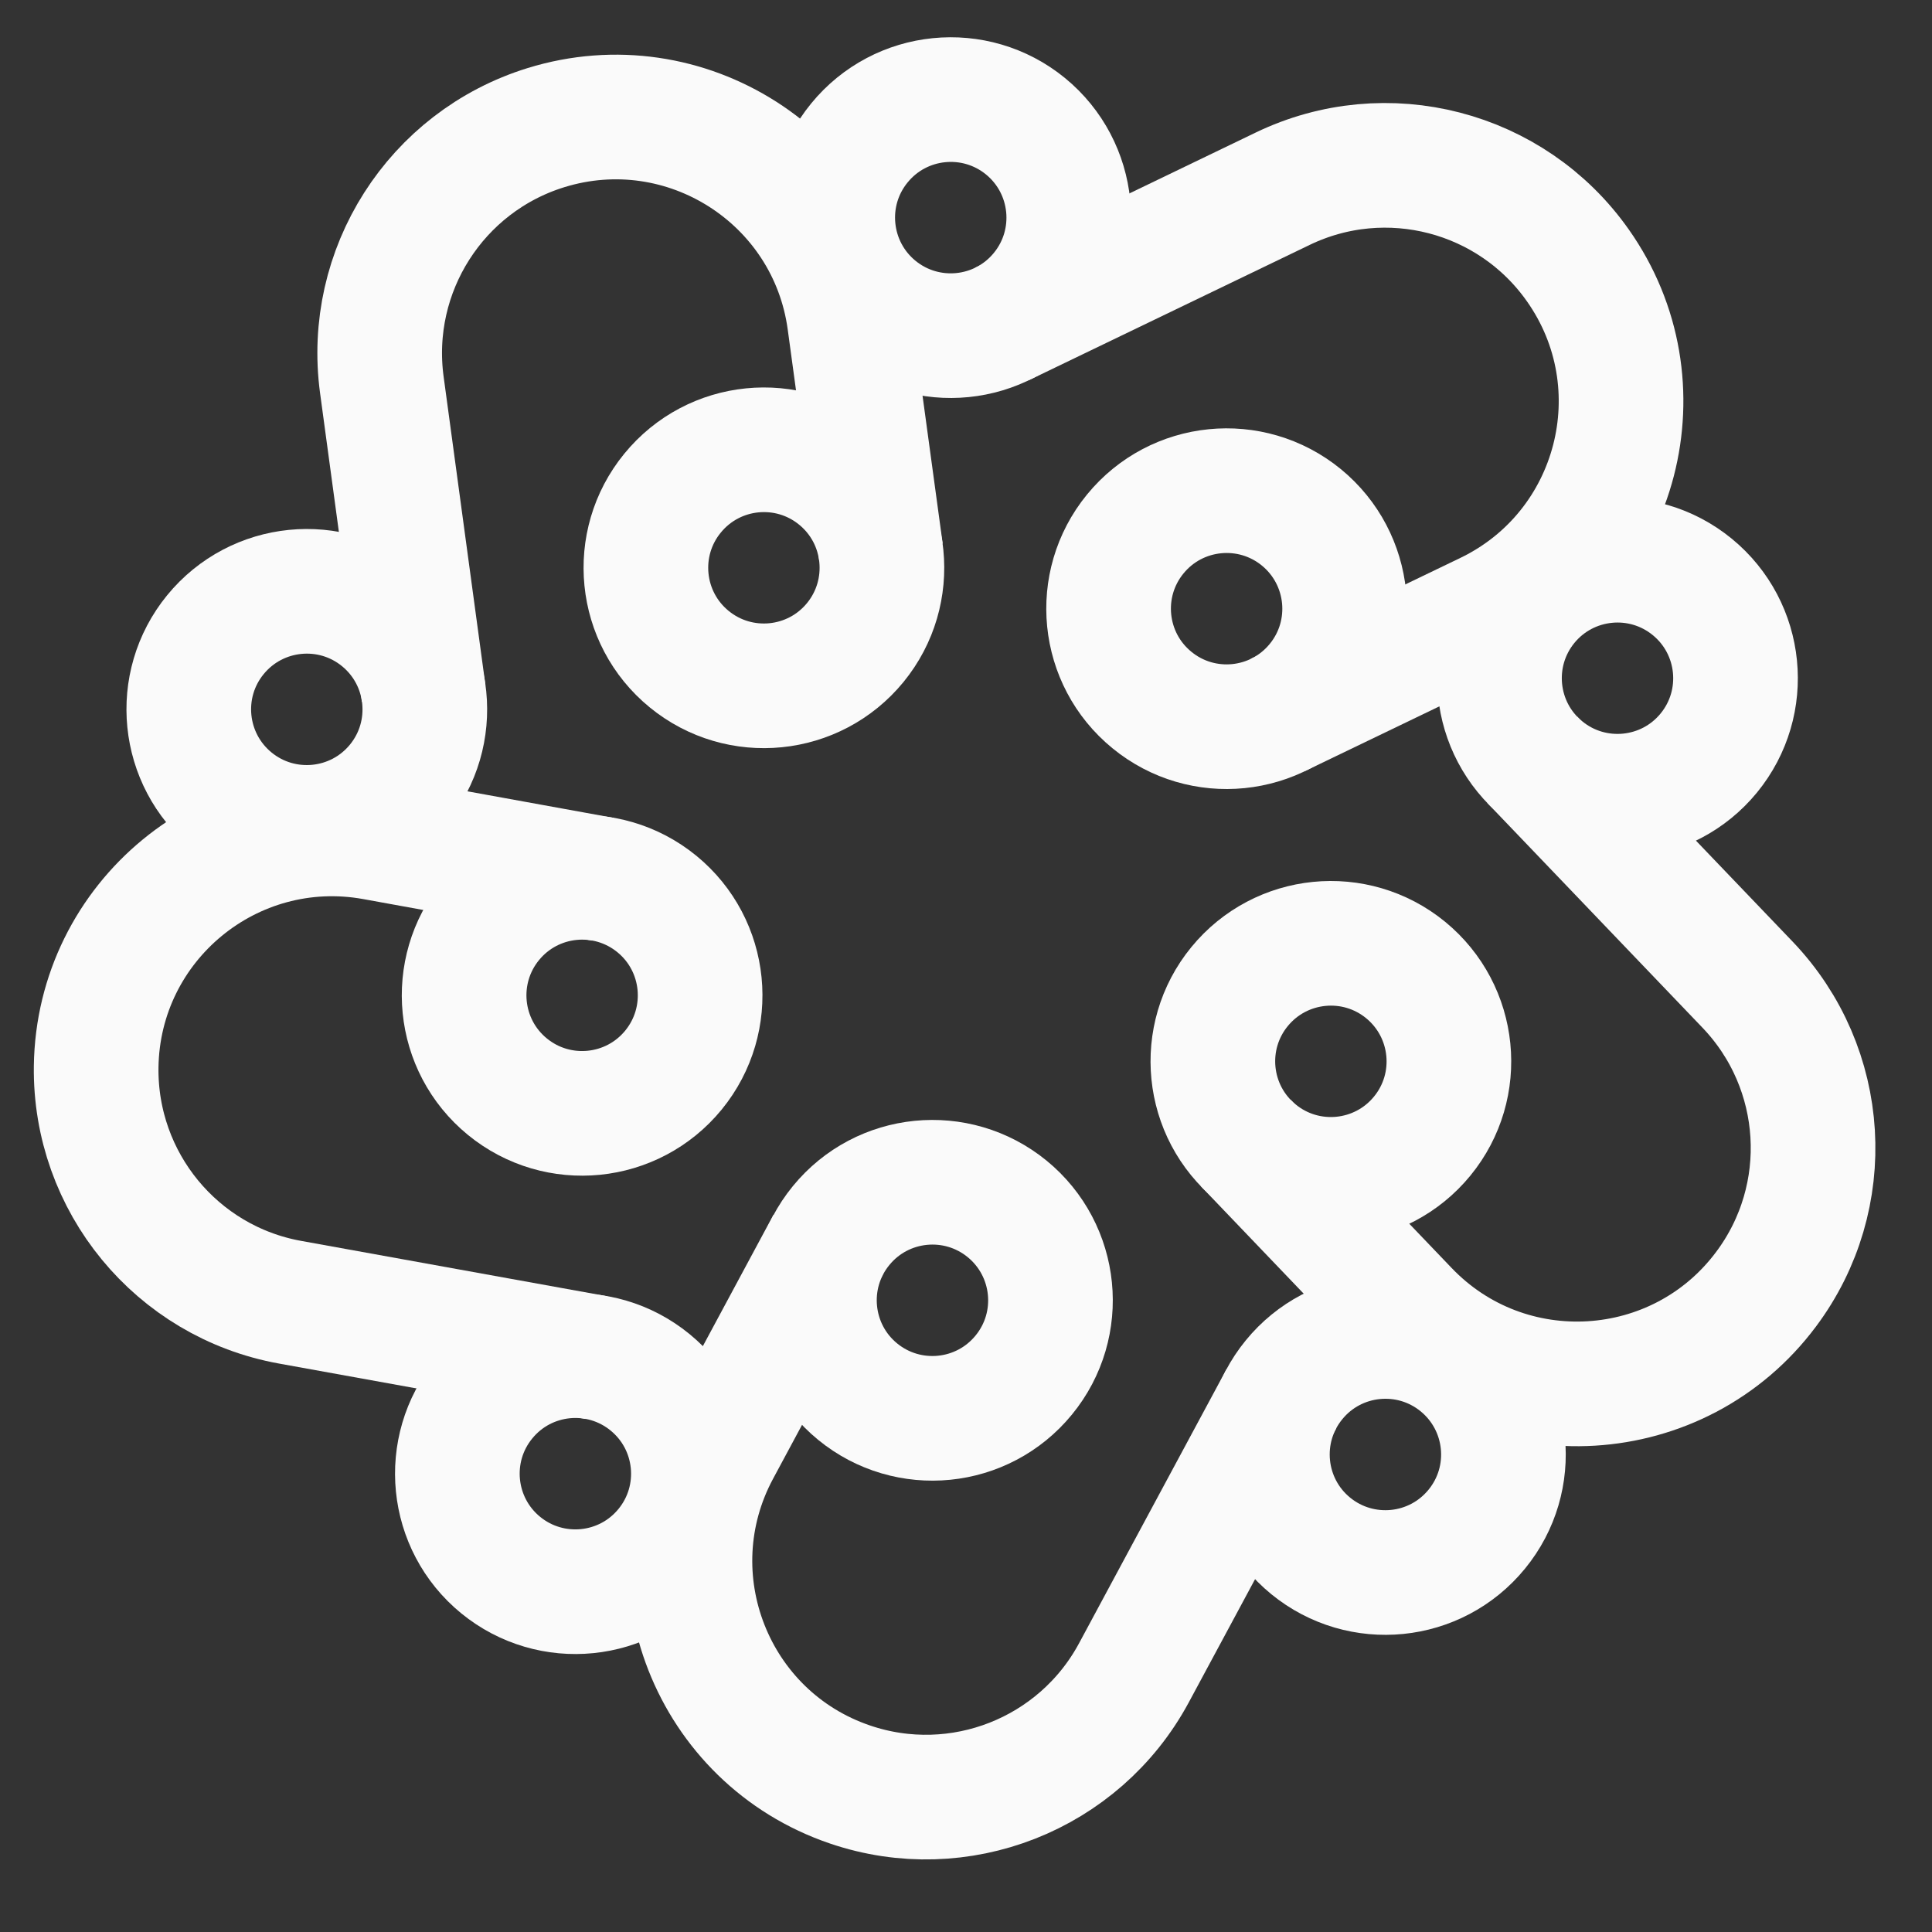
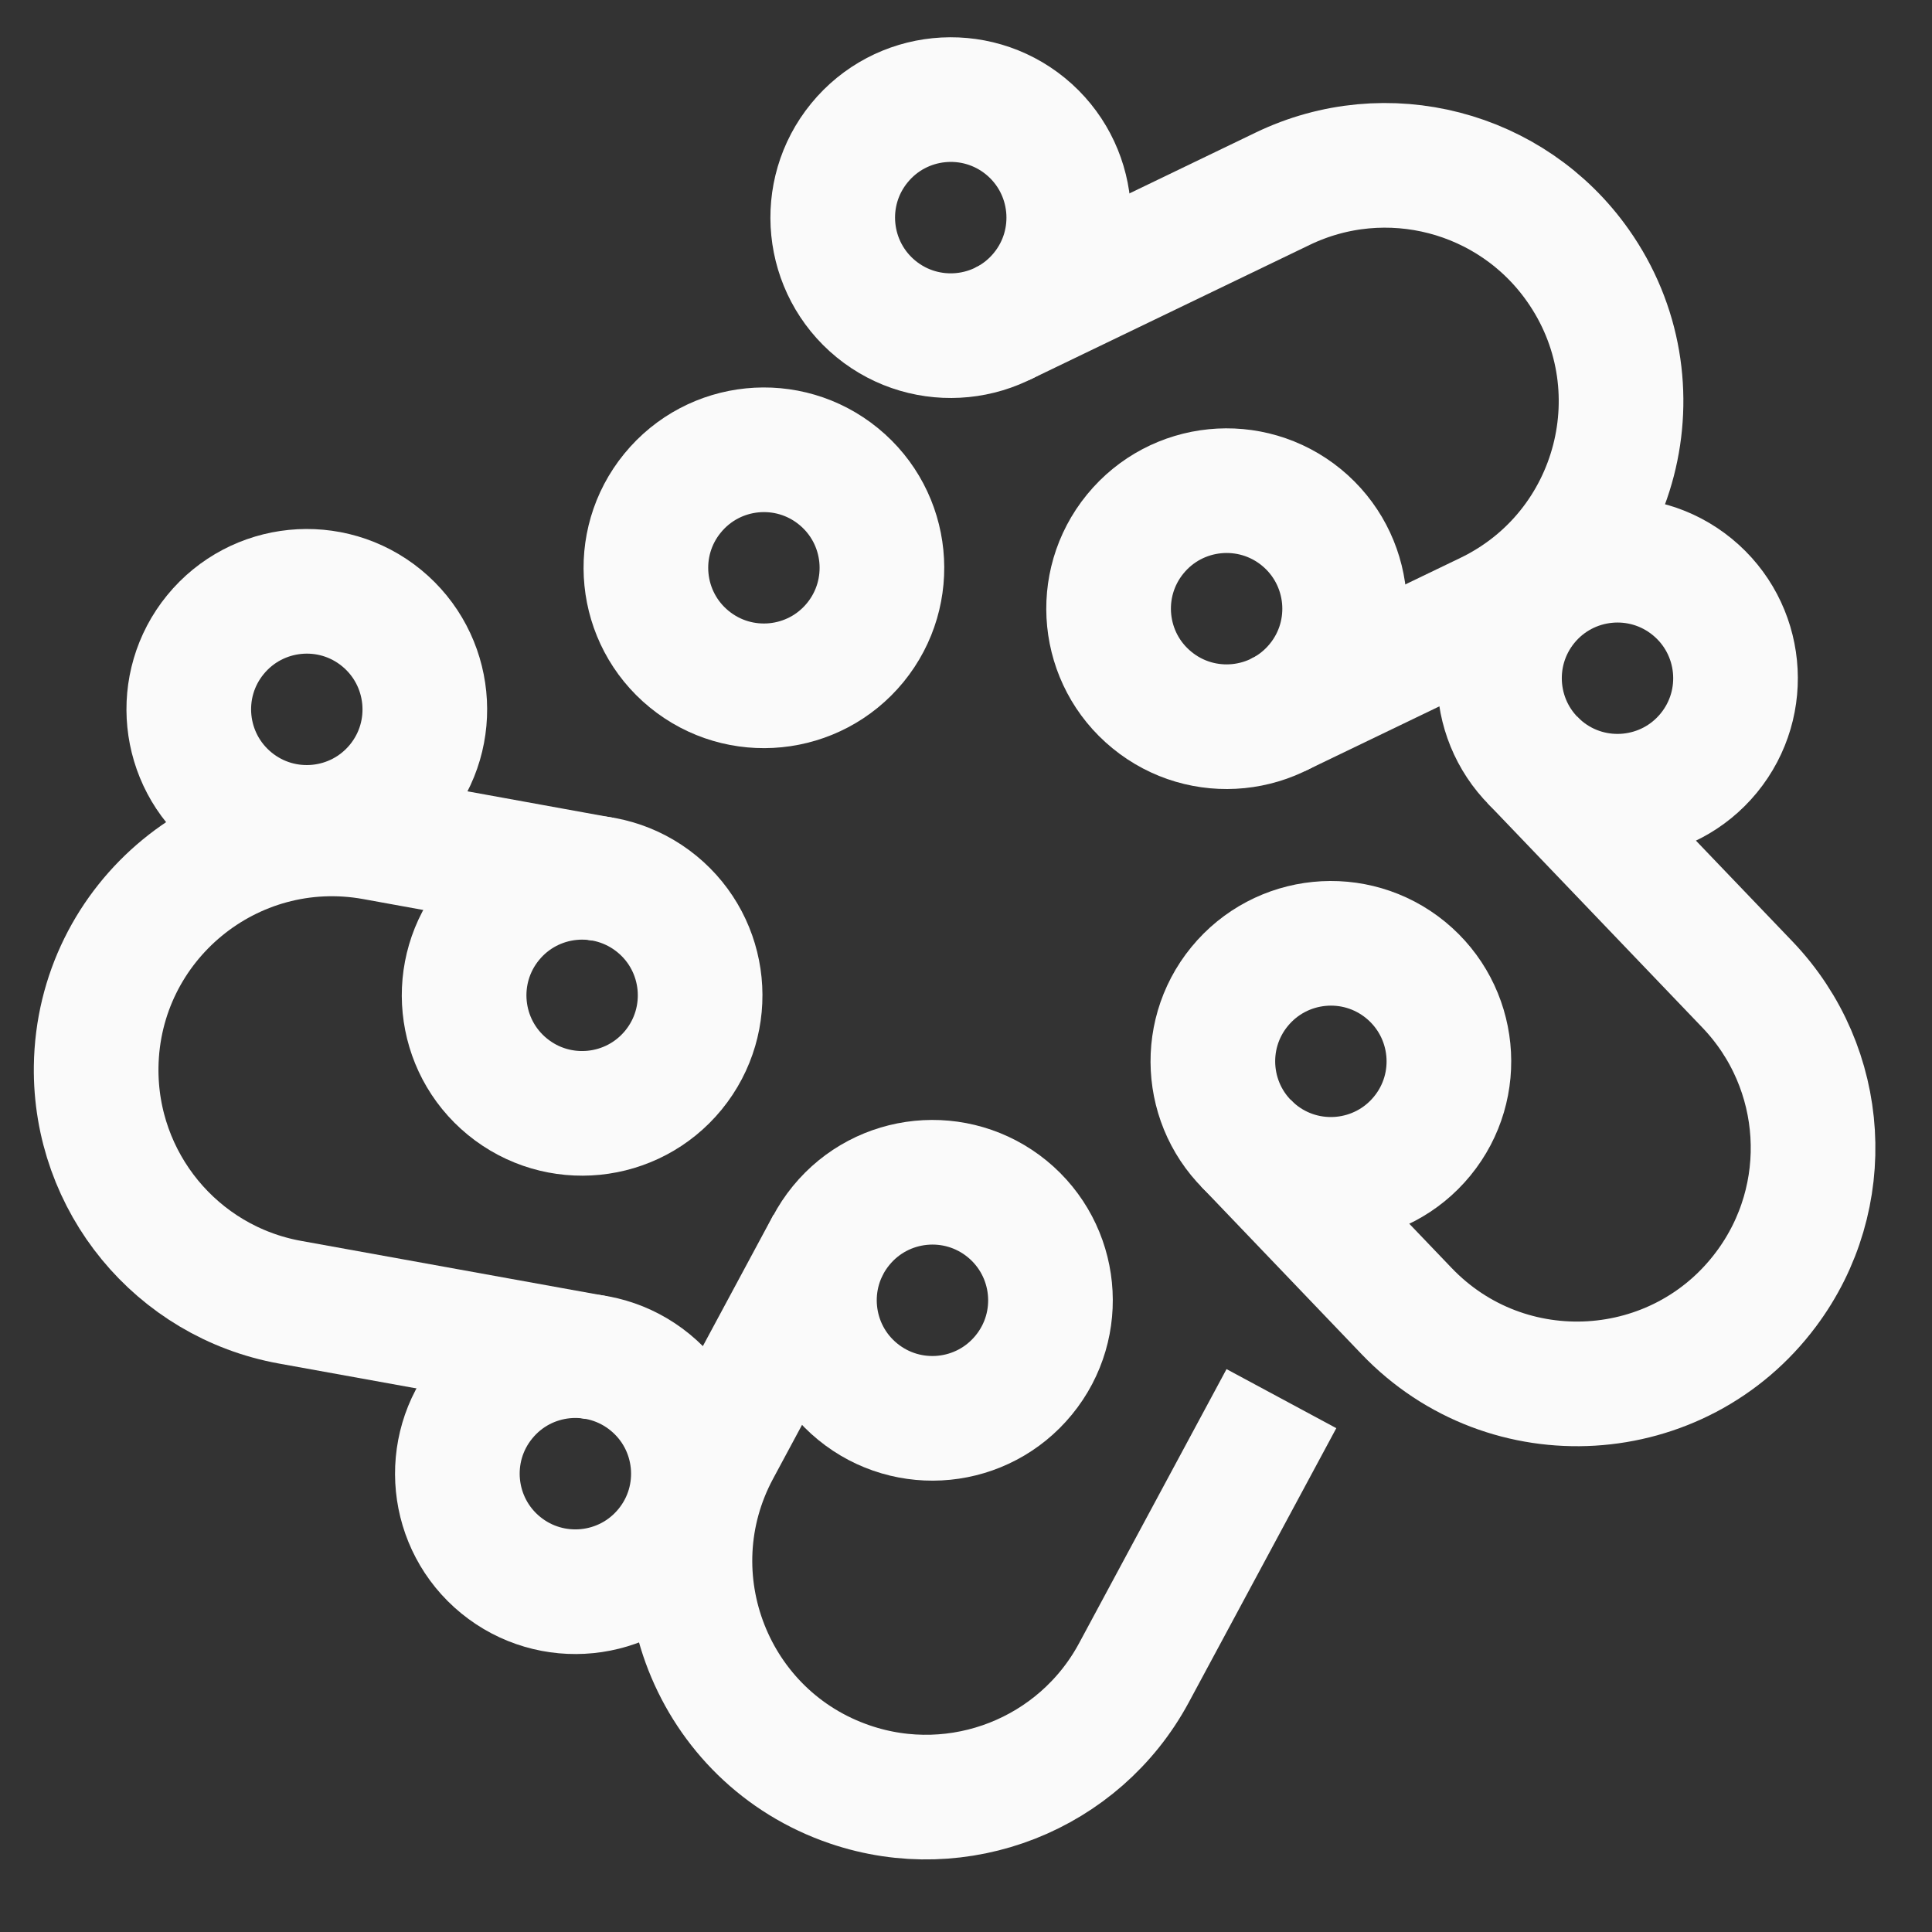
<svg xmlns="http://www.w3.org/2000/svg" fill="none" height="100%" overflow="visible" preserveAspectRatio="none" style="display: block;" viewBox="0 0 31 31" width="100%">
  <rect x="0" y="0" width="31" height="31" fill="#333333" stroke="none" />
  <g id="logo">
    <g id="Vector">
</g>
    <path d="M9.571 21.784L4.655 20.895C2.833 20.566 1.518 18.966 1.543 17.115C1.576 14.777 3.701 13.026 6.005 13.442L9.679 14.109" id="Vector_2" stroke="#FAFAFA" stroke-miterlimit="10" stroke-width="2" />
    <path d="M8.033 25.112C8.843 25.774 10.036 25.655 10.698 24.845C11.36 24.036 11.241 22.843 10.431 22.18C9.622 21.518 8.429 21.637 7.767 22.447C7.104 23.256 7.224 24.45 8.033 25.112Z" id="Vector_3" stroke="#FAFAFA" stroke-miterlimit="10" stroke-width="2" />
    <path d="M8.141 17.436C8.951 18.099 10.144 17.979 10.806 17.17C11.468 16.36 11.349 15.167 10.54 14.505C9.73 13.843 8.537 13.962 7.875 14.772C7.213 15.581 7.332 16.774 8.141 17.436Z" id="Vector_4" stroke="#FAFAFA" stroke-miterlimit="10" stroke-width="2" />
-     <path d="M6.798 11.127L6.127 6.176C5.878 4.341 6.992 2.595 8.76 2.048C10.996 1.357 13.318 2.839 13.631 5.157L14.135 8.857" id="Vector_5" stroke="#FAFAFA" stroke-miterlimit="10" stroke-width="2" />
    <path d="M3.724 12.848C4.533 13.51 5.726 13.391 6.389 12.581C7.051 11.772 6.931 10.579 6.122 9.916C5.313 9.254 4.12 9.373 3.457 10.183C2.795 10.992 2.914 12.185 3.724 12.848Z" id="Vector_6" stroke="#FAFAFA" stroke-miterlimit="10" stroke-width="2" />
    <path d="M11.058 10.576C11.868 11.239 13.061 11.119 13.723 10.31C14.385 9.5 14.266 8.307 13.456 7.645C12.647 6.983 11.454 7.102 10.792 7.912C10.129 8.721 10.249 9.914 11.058 10.576Z" id="Vector_7" stroke="#FAFAFA" stroke-miterlimit="10" stroke-width="2" />
    <path d="M16.079 5.198L20.58 3.029C22.247 2.225 24.252 2.745 25.318 4.259C26.666 6.171 25.975 8.835 23.868 9.852L20.504 11.472" id="Vector_8" stroke="#FAFAFA" stroke-miterlimit="10" stroke-width="2" />
    <path d="M14.056 4.958C14.866 5.62 16.059 5.501 16.721 4.691C17.383 3.882 17.264 2.689 16.455 2.026C15.645 1.364 14.452 1.483 13.79 2.293C13.127 3.102 13.247 4.295 14.056 4.958Z" id="Vector_9" stroke="#FAFAFA" stroke-miterlimit="10" stroke-width="2" />
    <path d="M18.483 11.232C19.292 11.895 20.485 11.775 21.147 10.966C21.81 10.157 21.69 8.964 20.881 8.301C20.071 7.639 18.878 7.758 18.216 8.568C17.554 9.377 17.673 10.57 18.483 11.232Z" id="Vector_10" stroke="#FAFAFA" stroke-miterlimit="10" stroke-width="2" />
    <path d="M24.586 12.191L28.041 15.8C29.321 17.139 29.446 19.206 28.337 20.687C26.937 22.561 24.185 22.727 22.569 21.036L19.987 18.338" id="Vector_11" stroke="#FAFAFA" stroke-miterlimit="10" stroke-width="2" />
    <path d="M24.755 12.348C25.564 13.01 26.757 12.891 27.419 12.082C28.082 11.272 27.962 10.079 27.153 9.417C26.343 8.755 25.151 8.874 24.488 9.683C23.826 10.493 23.945 11.686 24.755 12.348Z" id="Vector_12" stroke="#FAFAFA" stroke-miterlimit="10" stroke-width="2" />
    <path d="M20.156 18.495C20.965 19.158 22.158 19.038 22.82 18.229C23.483 17.42 23.363 16.227 22.554 15.564C21.745 14.902 20.552 15.021 19.889 15.831C19.227 16.64 19.346 17.833 20.156 18.495Z" id="Vector_13" stroke="#FAFAFA" stroke-miterlimit="10" stroke-width="2" />
    <path d="M20.561 22.442L18.194 26.842C17.317 28.471 15.389 29.23 13.638 28.633C11.423 27.879 10.416 25.316 11.523 23.255L13.291 19.966" id="Vector_14" stroke="#FAFAFA" stroke-miterlimit="10" stroke-width="2" />
-     <path d="M21.03 24.804C21.84 25.466 23.033 25.347 23.695 24.537C24.358 23.728 24.238 22.535 23.429 21.872C22.619 21.21 21.426 21.329 20.764 22.139C20.102 22.948 20.221 24.142 21.03 24.804Z" id="Vector_15" stroke="#FAFAFA" stroke-miterlimit="10" stroke-width="2" />
    <path d="M13.762 22.33C14.572 22.992 15.765 22.873 16.427 22.063C17.09 21.254 16.97 20.061 16.161 19.398C15.351 18.736 14.158 18.855 13.496 19.665C12.834 20.474 12.953 21.668 13.762 22.33Z" id="Vector_16" stroke="#FAFAFA" stroke-miterlimit="10" stroke-width="2" />
  </g>
</svg>